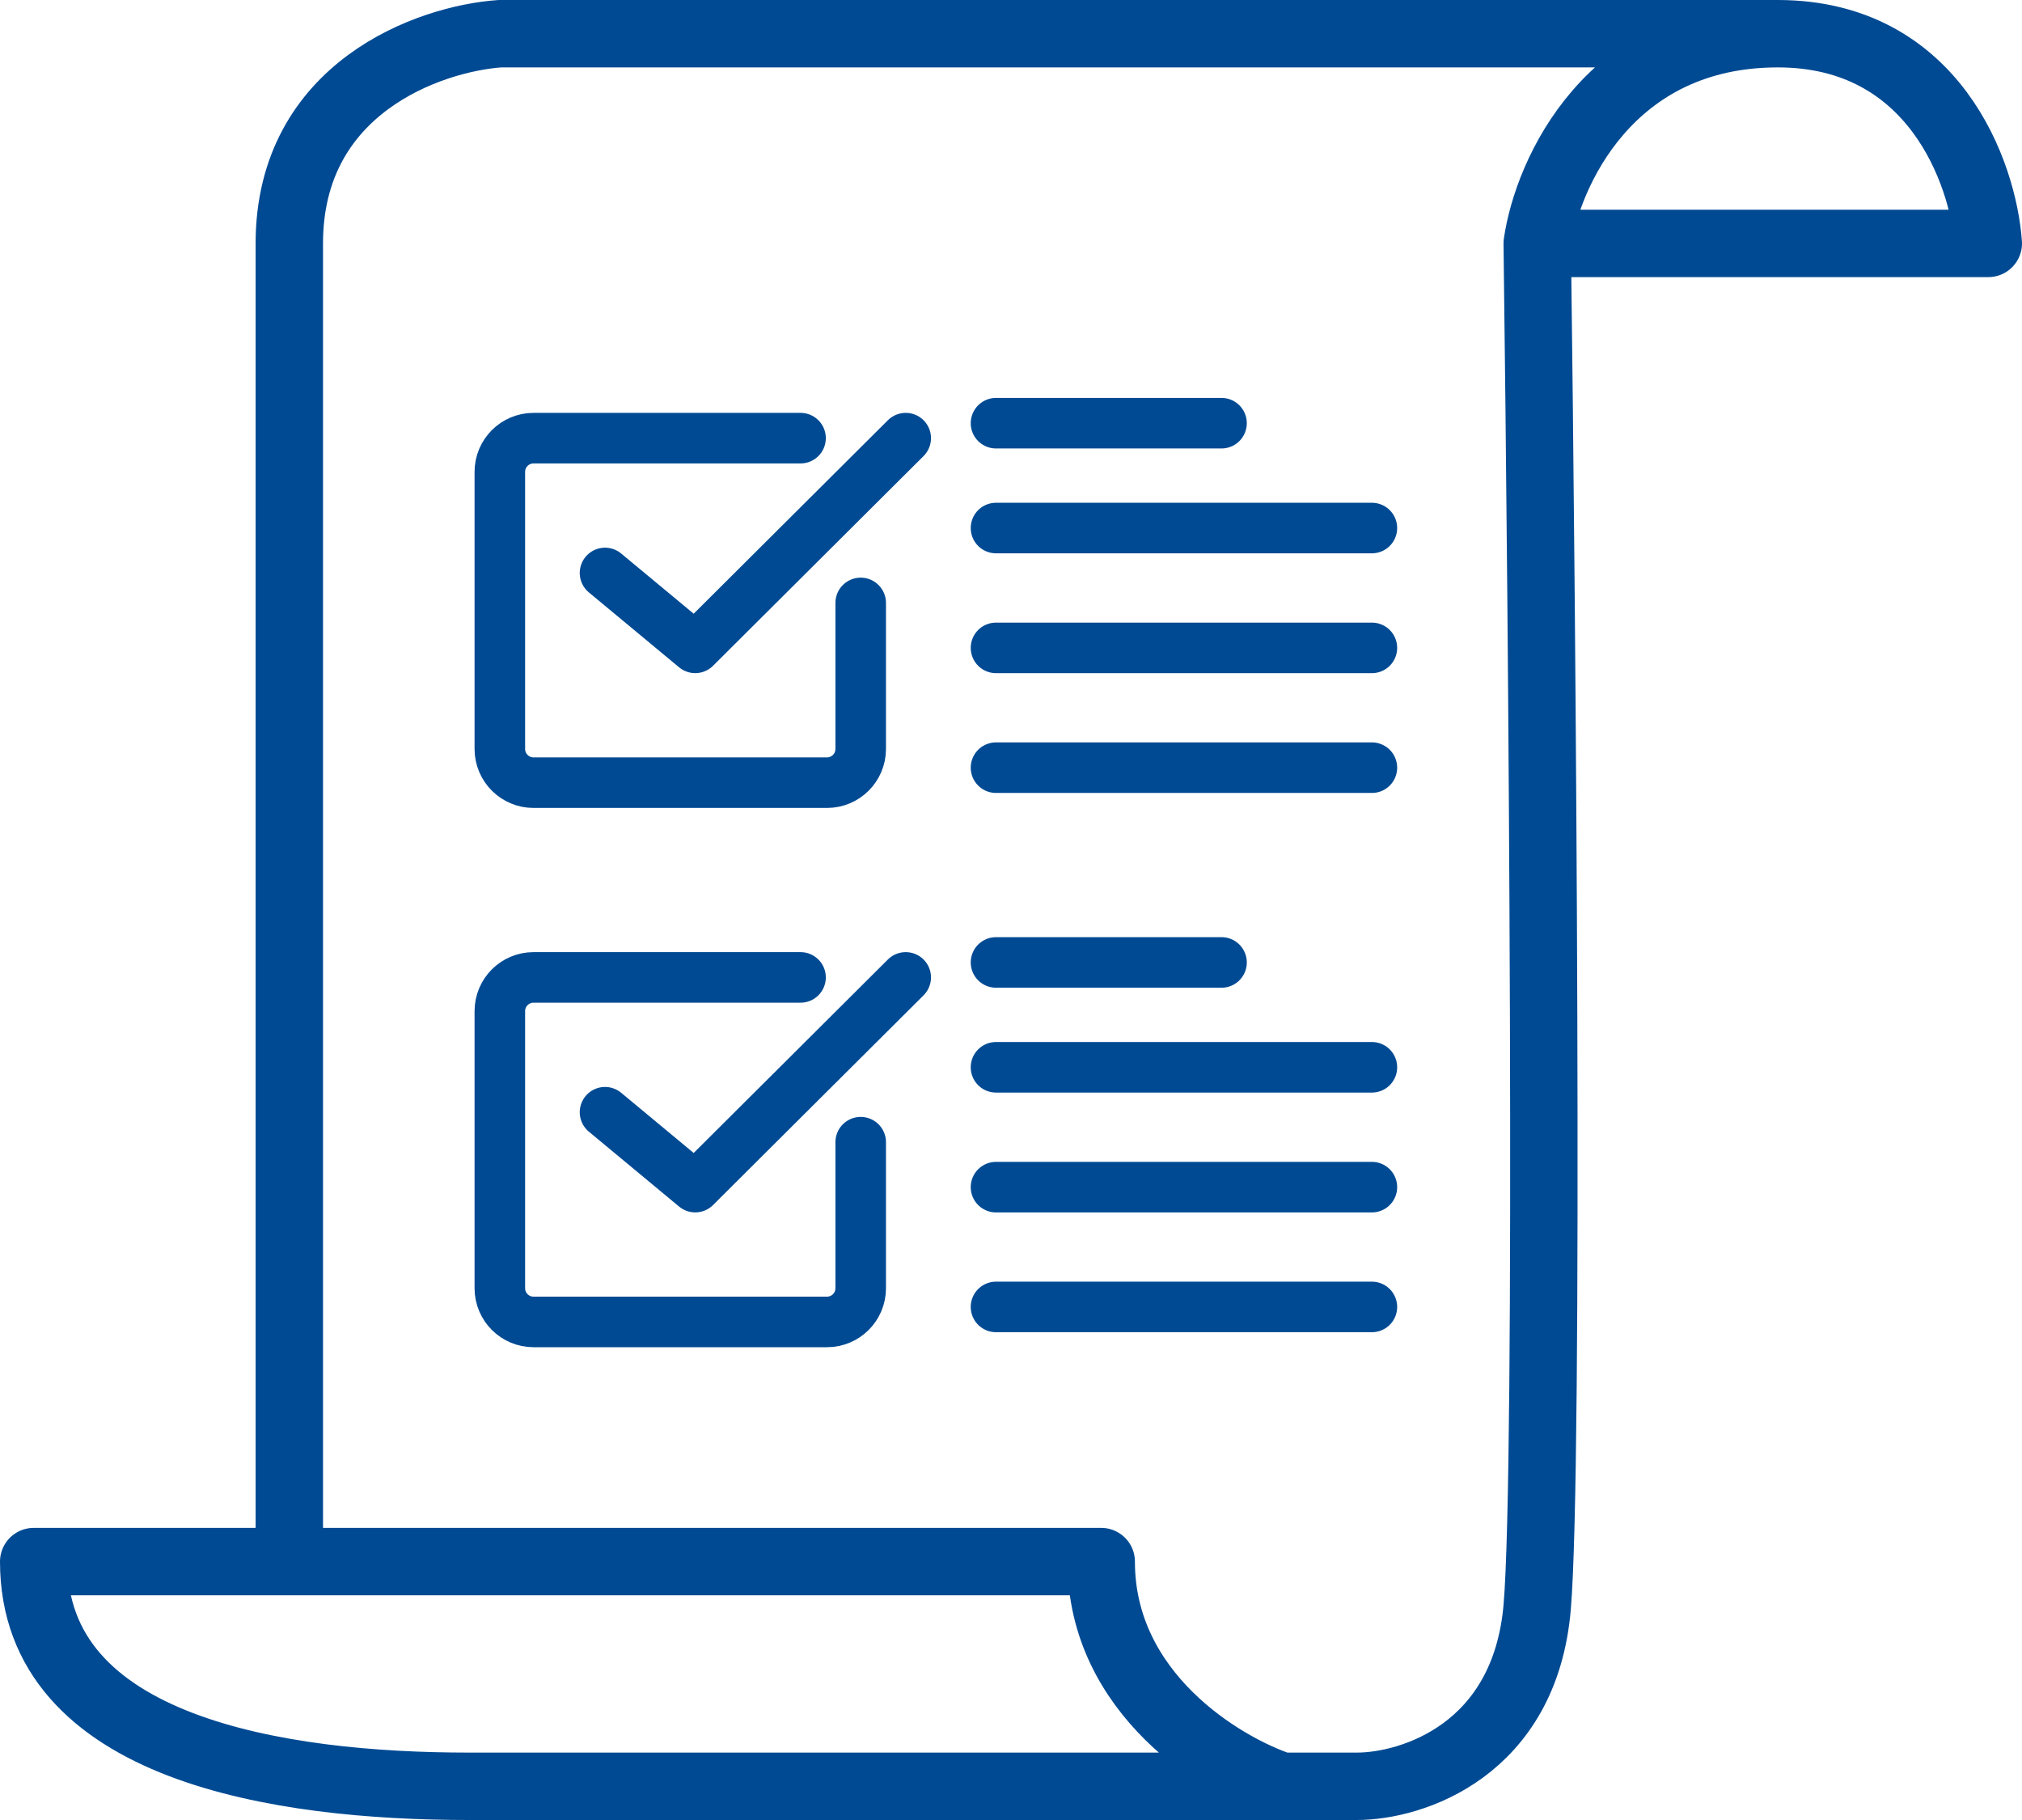
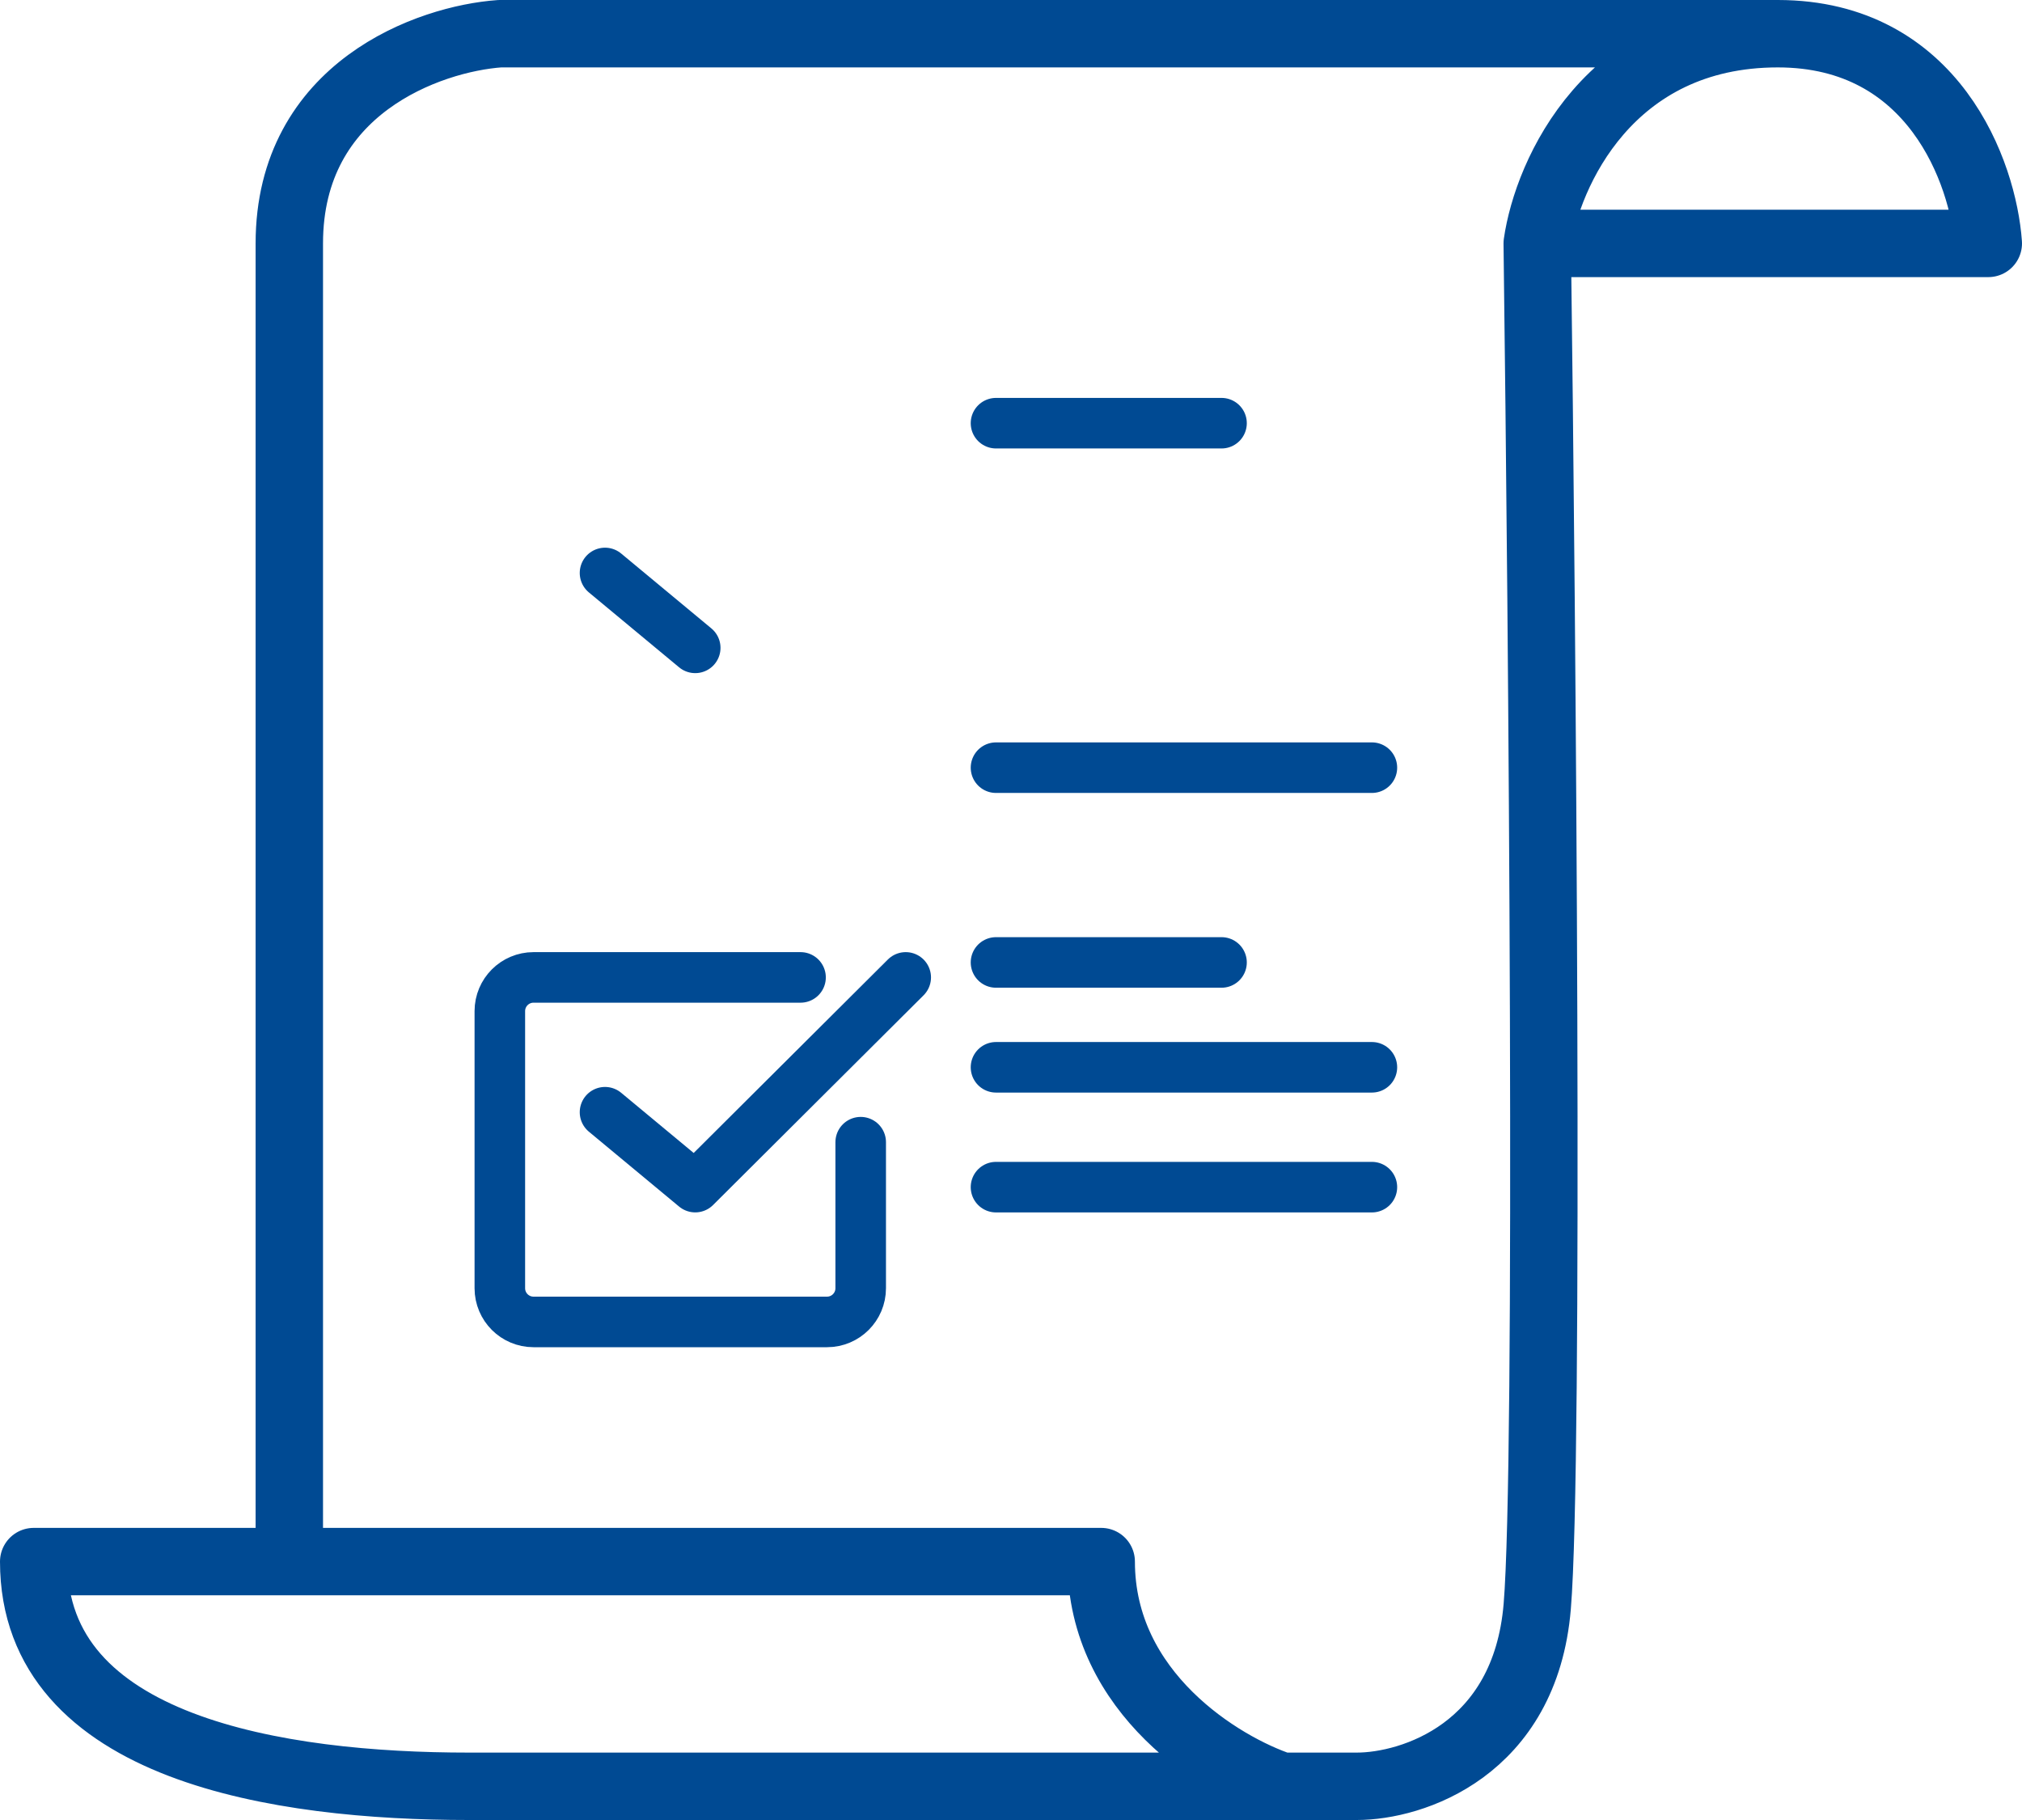
<svg xmlns="http://www.w3.org/2000/svg" width="60" height="54" viewBox="0 0 60 54" fill="none">
  <path d="M52.754 1C57.394 1 58.851 5.148 59 7.222H45.615M52.754 1C48.114 1 25.538 1 14.831 1C12.749 1.148 8.585 2.6 8.585 7.222C8.585 11.844 8.585 35.222 8.585 46.333M52.754 1C47.757 1 45.913 5.148 45.615 7.222M8.585 46.333H1V46.333C1 51.911 8.327 53 13.905 53H38.031M8.585 46.333H32.677C32.677 50.244 36.246 52.407 38.031 53M45.615 7.222C45.764 18.63 45.972 43.4 45.615 47.667C45.258 51.933 41.897 53 40.261 53H38.031" stroke="#004A93" stroke-width="2" stroke-linecap="round" stroke-linejoin="round" />
-   <path d="M23.755 13H15.832C15.28 13 14.832 13.448 14.832 14V22.222C14.832 22.774 15.28 23.222 15.832 23.222H24.54C25.092 23.222 25.54 22.774 25.54 22.222V17.889" stroke="#004A93" stroke-width="1.5" stroke-linecap="round" stroke-linejoin="round" />
  <path d="M29.555 12.556H36.247" stroke="#004A93" stroke-width="1.5" stroke-linecap="round" stroke-linejoin="round" />
-   <path d="M29.555 15.667H40.709" stroke="#004A93" stroke-width="1.5" stroke-linecap="round" stroke-linejoin="round" />
-   <path d="M29.555 19.223H40.709" stroke="#004A93" stroke-width="1.5" stroke-linecap="round" stroke-linejoin="round" />
  <path d="M29.555 22.777H40.709" stroke="#004A93" stroke-width="1.5" stroke-linecap="round" stroke-linejoin="round" />
  <path d="M29.555 28.556H36.247" stroke="#004A93" stroke-width="1.5" stroke-linecap="round" stroke-linejoin="round" />
  <path d="M29.555 31.667H40.709" stroke="#004A93" stroke-width="1.5" stroke-linecap="round" stroke-linejoin="round" />
  <path d="M29.555 35.223H40.709" stroke="#004A93" stroke-width="1.5" stroke-linecap="round" stroke-linejoin="round" />
-   <path d="M29.555 38.777H40.709" stroke="#004A93" stroke-width="1.5" stroke-linecap="round" stroke-linejoin="round" />
  <path d="M23.755 29H15.832C15.28 29 14.832 29.448 14.832 30V38.222C14.832 38.775 15.28 39.222 15.832 39.222H24.54C25.092 39.222 25.54 38.775 25.54 38.222V33.889" stroke="#004A93" stroke-width="1.5" stroke-linecap="round" stroke-linejoin="round" />
-   <path d="M17.953 17L20.63 19.222L26.876 13" stroke="#004A93" stroke-width="1.5" stroke-linecap="round" stroke-linejoin="round" />
+   <path d="M17.953 17L20.63 19.222" stroke="#004A93" stroke-width="1.5" stroke-linecap="round" stroke-linejoin="round" />
  <path d="M17.953 33L20.63 35.222L26.876 29" stroke="#004A93" stroke-width="1.5" stroke-linecap="round" stroke-linejoin="round" />
</svg>